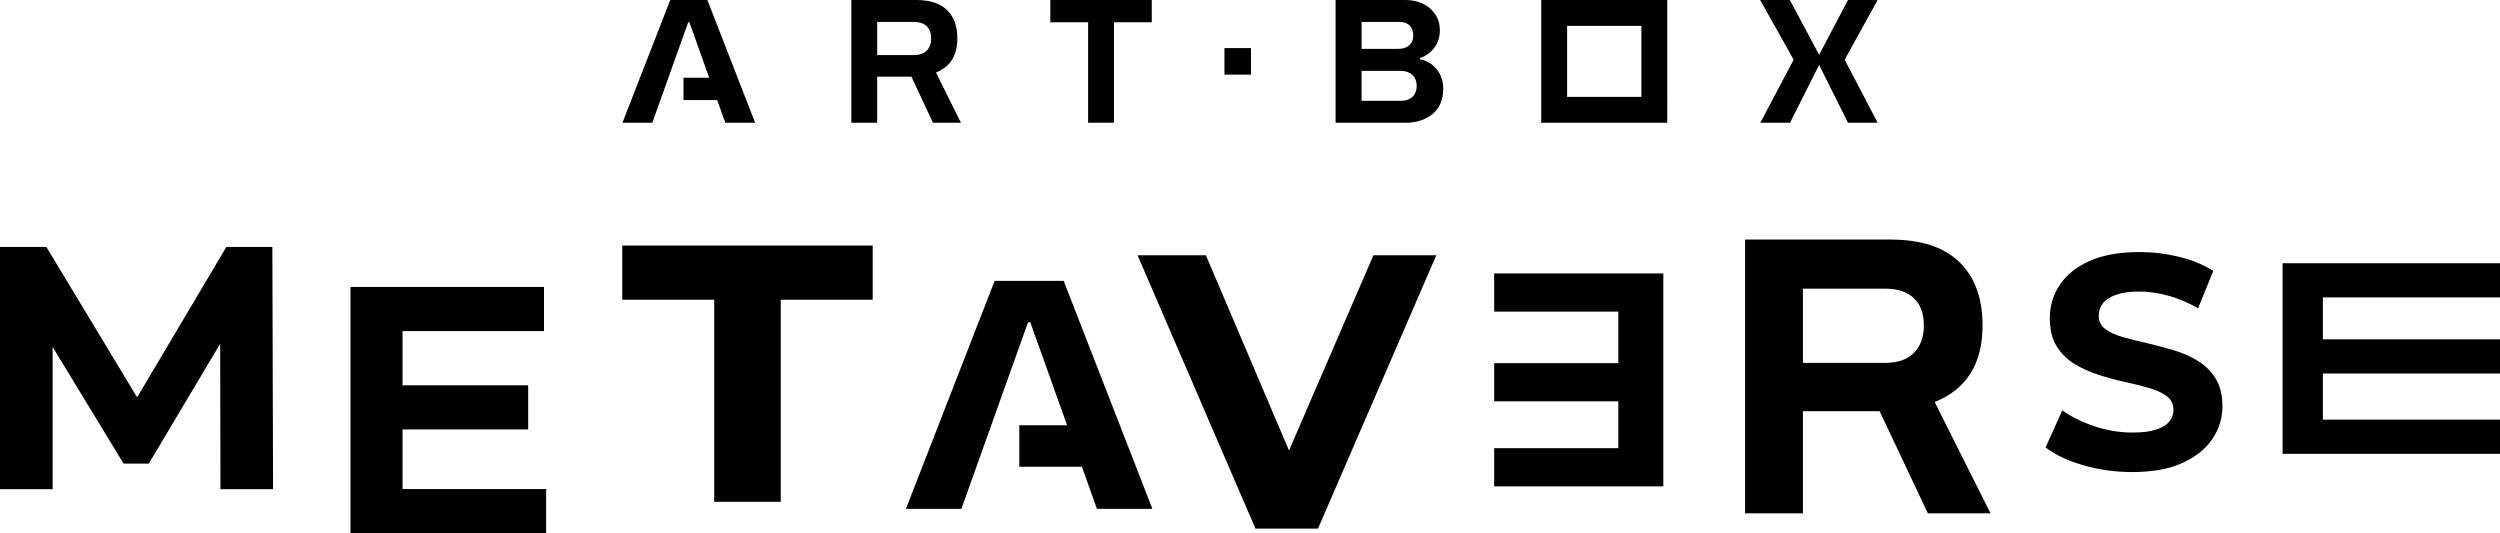
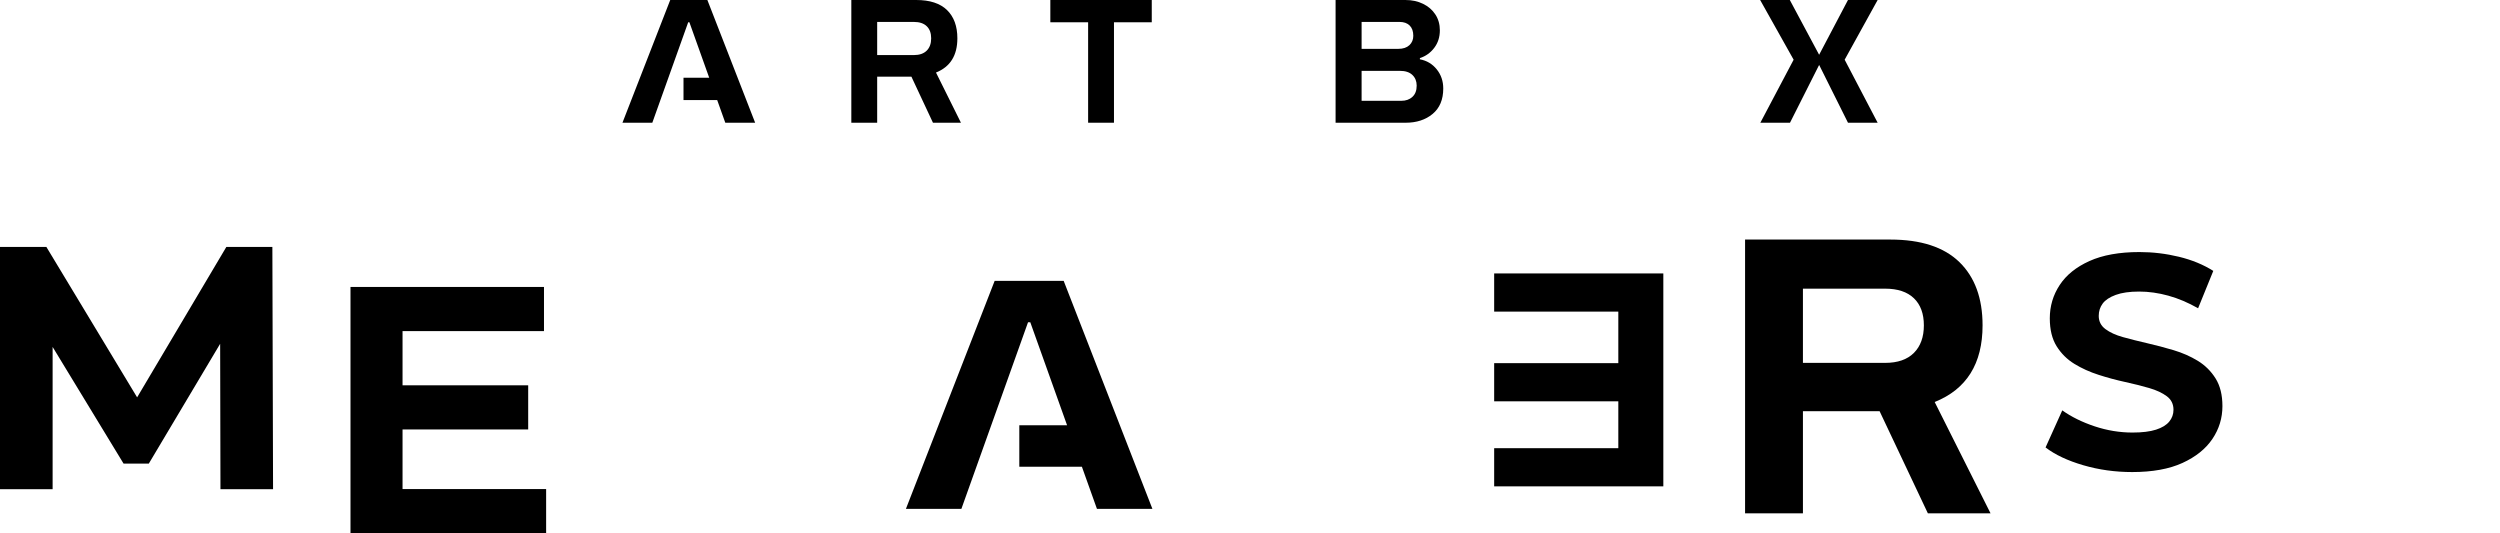
<svg xmlns="http://www.w3.org/2000/svg" id="Warstwa_1" data-name="Warstwa 1" viewBox="0 0 1920 409.5">
  <g>
    <path d="M735.26,29.43c0-9.31-2.65-16.54-7.94-21.7-5.29-5.15-13.19-7.73-23.68-7.73h-49.82v94.25h19.85v-35.39h26.28l16.56,35.39h21.49l-19.16-38.54c10.95-4.38,16.42-13.14,16.42-26.28M711.72,38.88c-2.28,2.28-5.57,3.42-9.86,3.42h-28.19v-25.46h28.19c4.29,0,7.57,1.09,9.86,3.29,2.28,2.19,3.42,5.29,3.42,9.31s-1.14,7.17-3.42,9.45" />
    <polygon points="806.66 17.11 835.68 17.11 835.68 94.25 855.53 94.25 855.53 17.11 884.55 17.11 884.55 0 806.66 0 806.66 17.11" />
    <path d="M1090.48,45.52v-.9c4.47-1.46,8.15-4.08,11.02-7.87,2.87-3.78,4.31-8.28,4.31-13.48,0-4.56-1.14-8.6-3.42-12.11-2.28-3.51-5.43-6.25-9.45-8.21-4.02-1.96-8.49-2.94-13.41-2.94h-53.8v94.25h53.8c8.39,0,15.3-2.26,20.74-6.77,5.43-4.52,8.15-11.02,8.15-19.51,0-5.66-1.67-10.56-5-14.71-3.33-4.15-7.64-6.73-12.94-7.73M1045.72,16.84h29.15c3.29,0,5.86.91,7.73,2.74s2.81,4.47,2.81,7.94c0,2.92-1.01,5.32-3.01,7.19-2.01,1.87-4.84,2.81-8.49,2.81h-28.2v-20.67h0ZM1084.73,74.41c-2.19,2.01-5.02,3.01-8.49,3.01h-30.53v-23h29.43c4.2,0,7.39,1.05,9.58,3.15,2.19,2.1,3.29,4.83,3.29,8.21,0,3.74-1.09,6.62-3.29,8.62" />
    <polygon points="1442.03 0 1419.25 0 1397.09 42.07 1374.58 0 1351.79 0 1377.51 45.86 1351.94 94.26 1374.72 94.25 1397.1 49.86 1419.25 94.25 1442.03 94.25 1416.7 45.85 1442.03 0" />
-     <path d="M1183.67,94.25h96.8V0h-96.8v94.25ZM1203.55,19.88h57.04v54.5h-57.04V19.88Z" />
    <polygon points="514.74 0 478.05 94.25 500.98 94.25 528.53 17.11 529.46 17.11 544.67 59.69 524.93 59.69 524.93 76.84 550.8 76.84 557.02 94.25 579.95 94.25 543.26 0 514.74 0" />
-     <rect x="940.38" y="36.94" width="20.38" height="20.38" />
  </g>
  <g>
-     <polygon points="989.97 345.99 926.12 196.02 873.63 196.02 964.21 405.99 1012.21 405.99 1103.09 196.02 1054.8 196.02 989.97 345.99" />
-     <path d="M1687.92,277.12c-5.6-3.42-11.79-6.14-18.56-8.17-6.77-2.02-13.54-3.81-20.3-5.36-6.77-1.56-12.95-3.11-18.56-4.67-5.6-1.55-10.11-3.62-13.54-6.18-3.43-2.57-5.13-5.95-5.13-10.15,0-3.58,1.01-6.73,3.03-9.46,2.02-2.72,5.37-4.94,10.03-6.65,4.67-1.71,10.66-2.56,17.97-2.56s14.79,1.05,22.41,3.15c7.62,2.1,15.24,5.33,22.87,9.68l11.67-28.7c-7.62-4.82-16.42-8.44-26.37-10.85-9.96-2.41-20.07-3.62-30.34-3.62-15.4,0-28.2,2.3-38.39,6.89-10.19,4.59-17.82,10.73-22.87,18.44-5.07,7.7-7.59,16.22-7.59,25.55,0,8.72,1.75,15.87,5.25,21.47,3.51,5.6,8.06,10.11,13.65,13.53,5.6,3.43,11.79,6.23,18.56,8.4,6.77,2.19,13.54,4.01,20.31,5.49,6.76,1.48,12.95,3.03,18.55,4.66,5.6,1.63,10.11,3.74,13.54,6.3,3.42,2.56,5.13,6.03,5.13,10.39,0,3.43-1.09,6.46-3.26,9.1-2.18,2.65-5.56,4.7-10.15,6.18-4.59,1.48-10.61,2.22-18.08,2.22-9.8,0-19.49-1.59-29.06-4.78-9.57-3.19-17.86-7.28-24.86-12.25l-12.83,28.47c7.31,5.6,16.96,10.15,28.94,13.65,11.98,3.51,24.51,5.25,37.58,5.25,15.56,0,28.43-2.33,38.62-7,10.19-4.66,17.85-10.81,22.99-18.44,5.14-7.62,7.7-16.02,7.7-25.21,0-8.55-1.75-15.64-5.25-21.23-3.51-5.6-8.06-10.11-13.65-13.54h-.01Z" />
+     <path d="M1687.92,277.12c-5.6-3.42-11.79-6.14-18.56-8.17-6.77-2.02-13.54-3.81-20.3-5.36-6.77-1.56-12.95-3.11-18.56-4.67-5.6-1.55-10.11-3.62-13.54-6.18-3.43-2.57-5.13-5.95-5.13-10.15,0-3.58,1.01-6.73,3.03-9.46,2.02-2.72,5.37-4.94,10.03-6.65,4.67-1.71,10.66-2.56,17.97-2.56s14.79,1.05,22.41,3.15c7.62,2.1,15.24,5.33,22.87,9.68l11.67-28.7c-7.62-4.82-16.42-8.44-26.37-10.85-9.96-2.41-20.07-3.62-30.34-3.62-15.4,0-28.2,2.3-38.39,6.89-10.19,4.59-17.82,10.73-22.87,18.44-5.07,7.7-7.59,16.22-7.59,25.55,0,8.72,1.75,15.87,5.25,21.47,3.51,5.6,8.06,10.11,13.65,13.53,5.6,3.43,11.79,6.23,18.56,8.4,6.77,2.19,13.54,4.01,20.31,5.49,6.76,1.48,12.95,3.03,18.55,4.66,5.6,1.63,10.11,3.74,13.54,6.3,3.42,2.56,5.13,6.03,5.13,10.39,0,3.43-1.09,6.46-3.26,9.1-2.18,2.65-5.56,4.7-10.15,6.18-4.59,1.48-10.61,2.22-18.08,2.22-9.8,0-19.49-1.59-29.06-4.78-9.57-3.19-17.86-7.28-24.86-12.25l-12.83,28.47c7.31,5.6,16.96,10.15,28.94,13.65,11.98,3.51,24.51,5.25,37.58,5.25,15.56,0,28.43-2.33,38.62-7,10.19-4.66,17.85-10.81,22.99-18.44,5.14-7.62,7.7-16.02,7.7-25.21,0-8.55-1.75-15.64-5.25-21.23-3.51-5.6-8.06-10.11-13.65-13.54Z" />
    <polygon points="1277.44 373.52 1147.52 373.52 1147.52 344.21 1242.87 344.21 1242.87 308.21 1147.52 308.21 1147.52 278.9 1242.87 278.9 1242.87 239.32 1147.52 239.32 1147.52 210 1277.44 210 1277.44 373.52" />
-     <polygon points="1753.03 202.16 1920 202.16 1920 228.4 1783.97 228.4 1783.97 260.62 1920 260.62 1920 286.86 1783.97 286.86 1783.97 322.29 1920 322.29 1920 348.53 1753.03 348.53 1753.03 202.16" />
    <path d="M1340.22,183.98h111.58c23.49,0,41.17,5.78,53.03,17.32,11.84,11.55,17.78,27.73,17.78,48.57,0,29.43-12.26,49.04-36.78,58.87l42.91,85.51h-48.13l-37.09-78.47h-58.87v78.47h-44.44v-210.27h0ZM1447.8,278.69c9.6,0,16.96-2.55,22.07-7.65,5.1-5.12,7.66-12.16,7.66-21.16s-2.56-15.93-7.66-20.84c-5.11-4.9-12.47-7.35-22.07-7.35h-63.15v57.01h63.15Z" />
    <polygon points="173.83 189.65 105.31 305.17 35.62 189.65 0 189.65 0 375.7 40.41 375.7 40.41 266.44 94.89 356.03 114.29 356.03 169.08 264.03 169.31 375.7 209.71 375.7 209.18 189.65 173.83 189.65" />
-     <polygon points="477.91 230.19 548.53 230.19 548.53 385.39 599.61 385.39 599.61 230.19 670.24 230.19 670.24 188.58 477.91 188.58 477.91 230.19" />
    <polygon points="269.18 220.38 417.78 220.38 417.78 254.29 309.15 254.29 309.15 295.92 405.65 295.92 405.65 329.82 309.15 329.82 309.15 375.6 419.43 375.6 419.43 409.5 269.18 409.5 269.18 220.38" />
    <polygon points="763.9 215.7 695.74 390.82 738.34 390.82 789.53 247.49 791.26 247.49 819.52 326.6 782.83 326.6 782.83 358.47 830.9 358.47 842.46 390.82 885.05 390.82 816.9 215.7 763.9 215.7" />
  </g>
</svg>